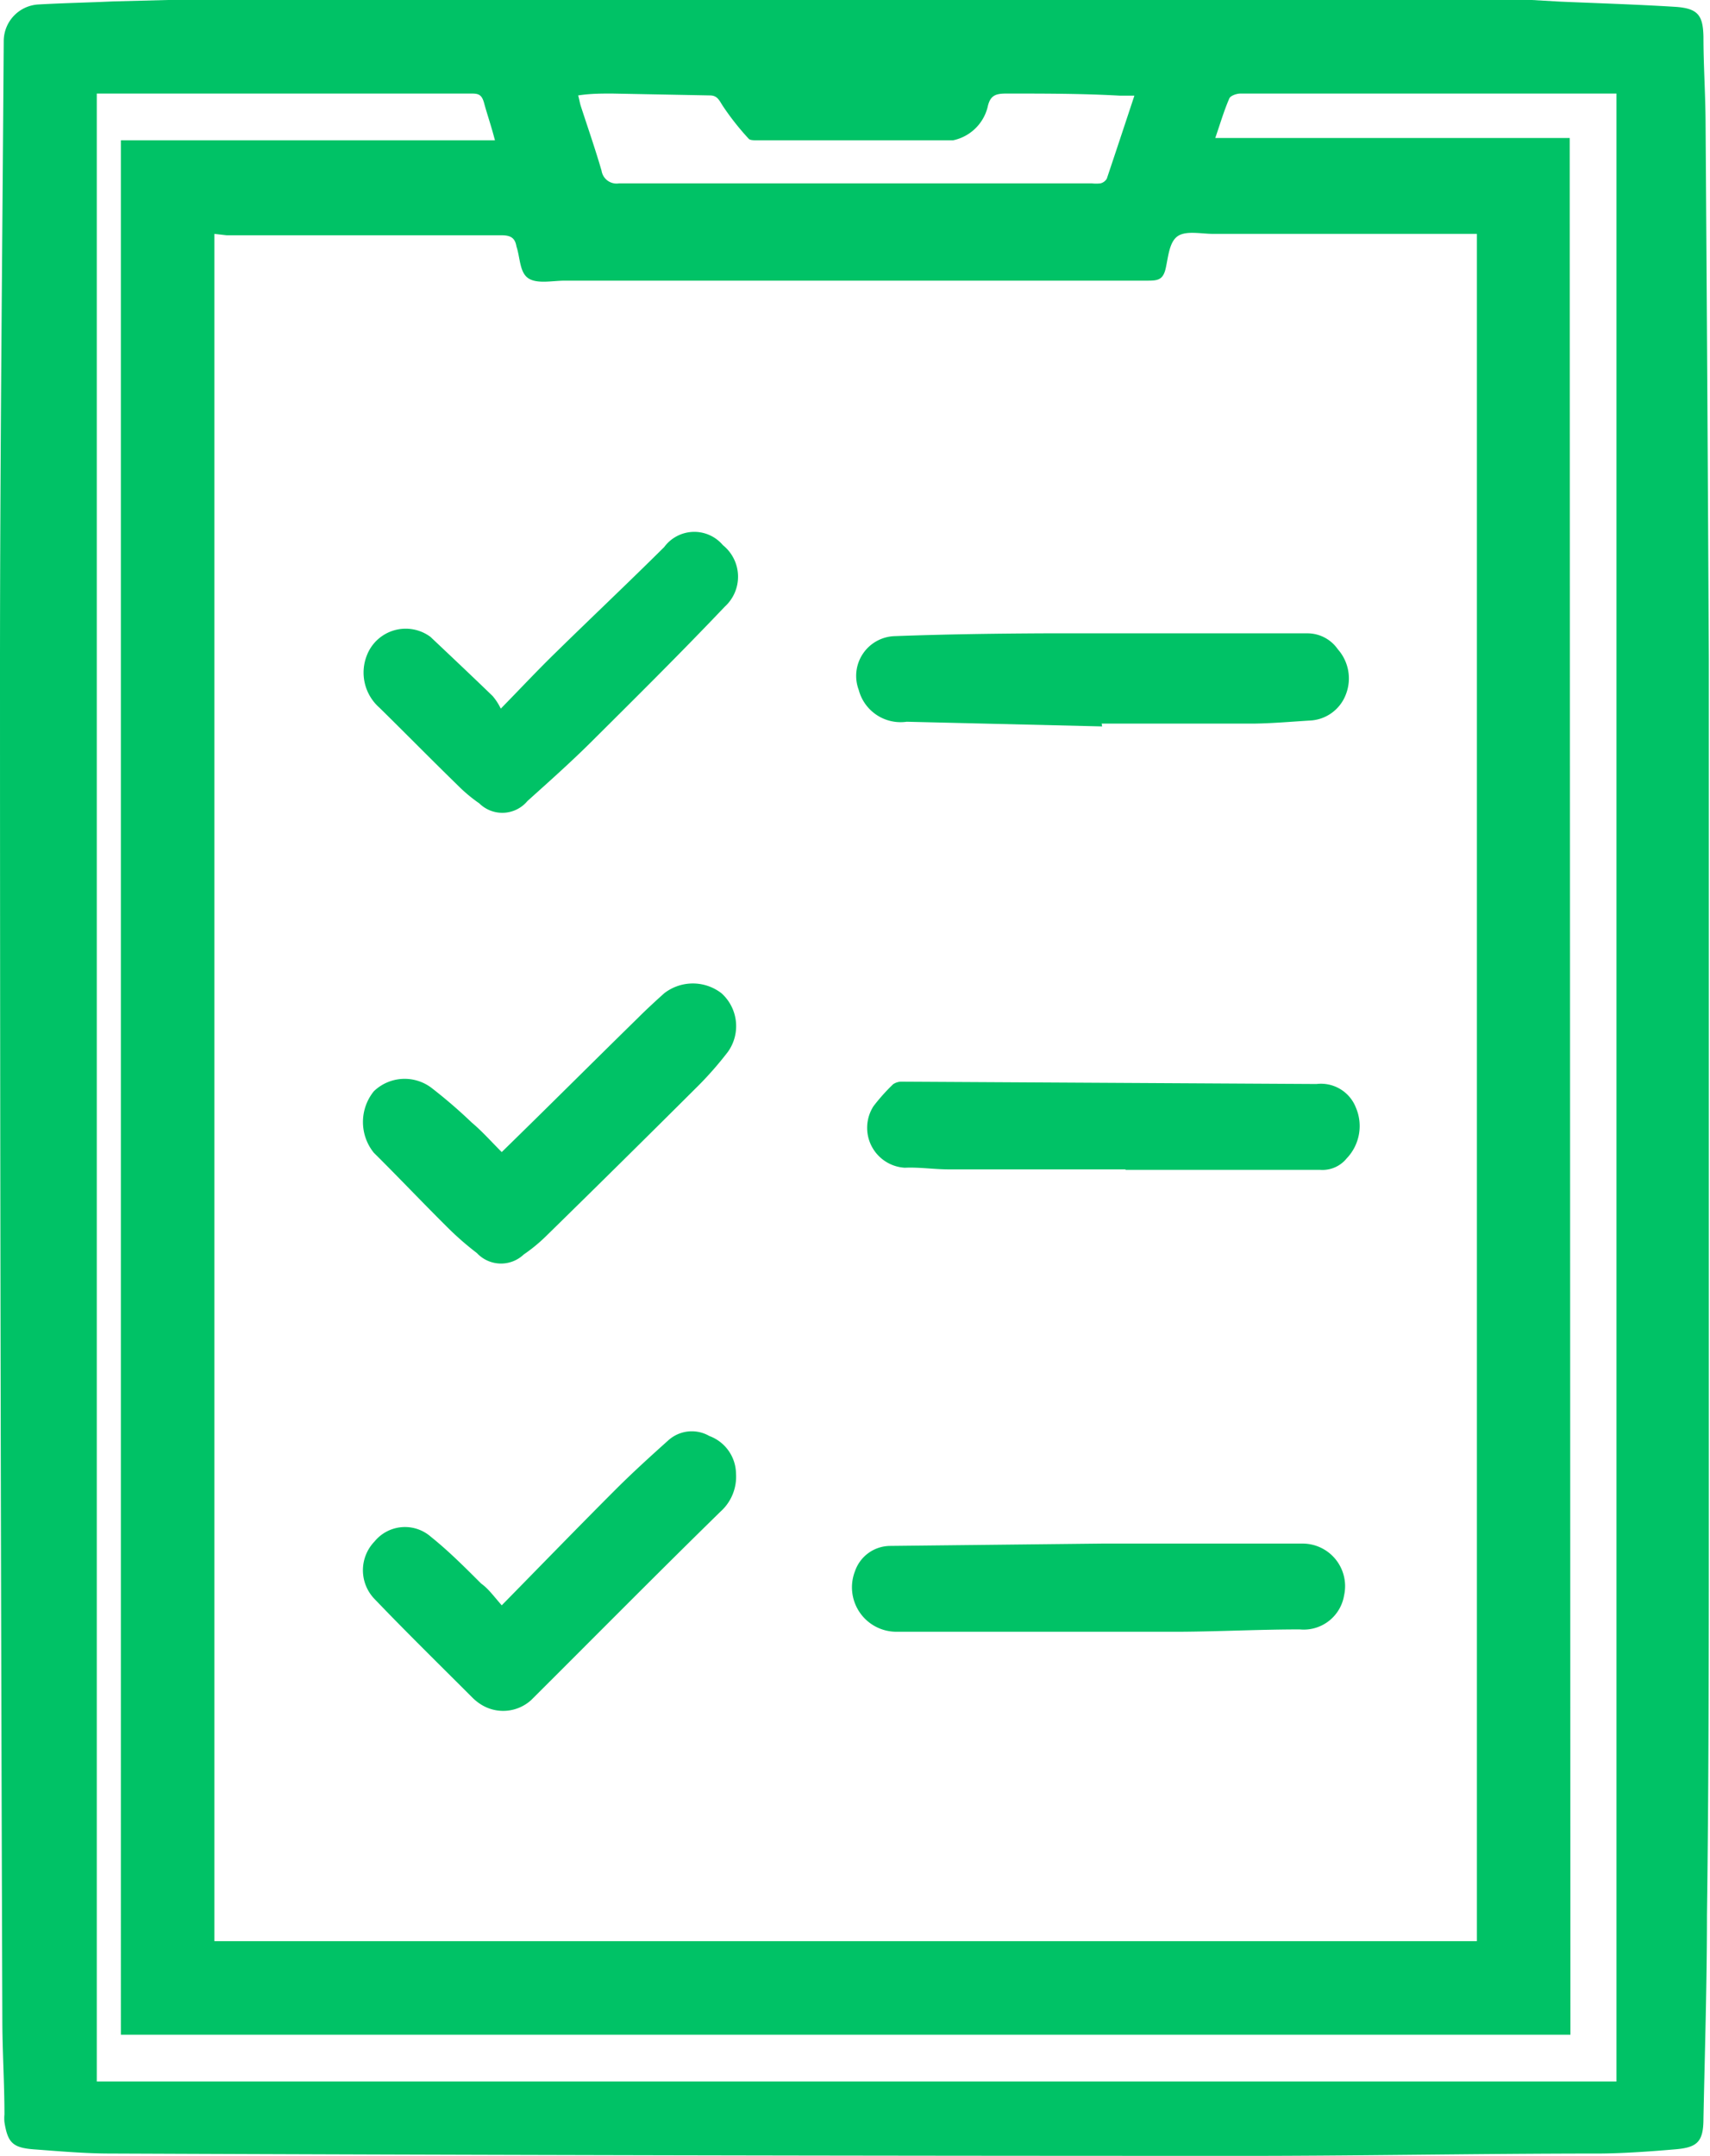
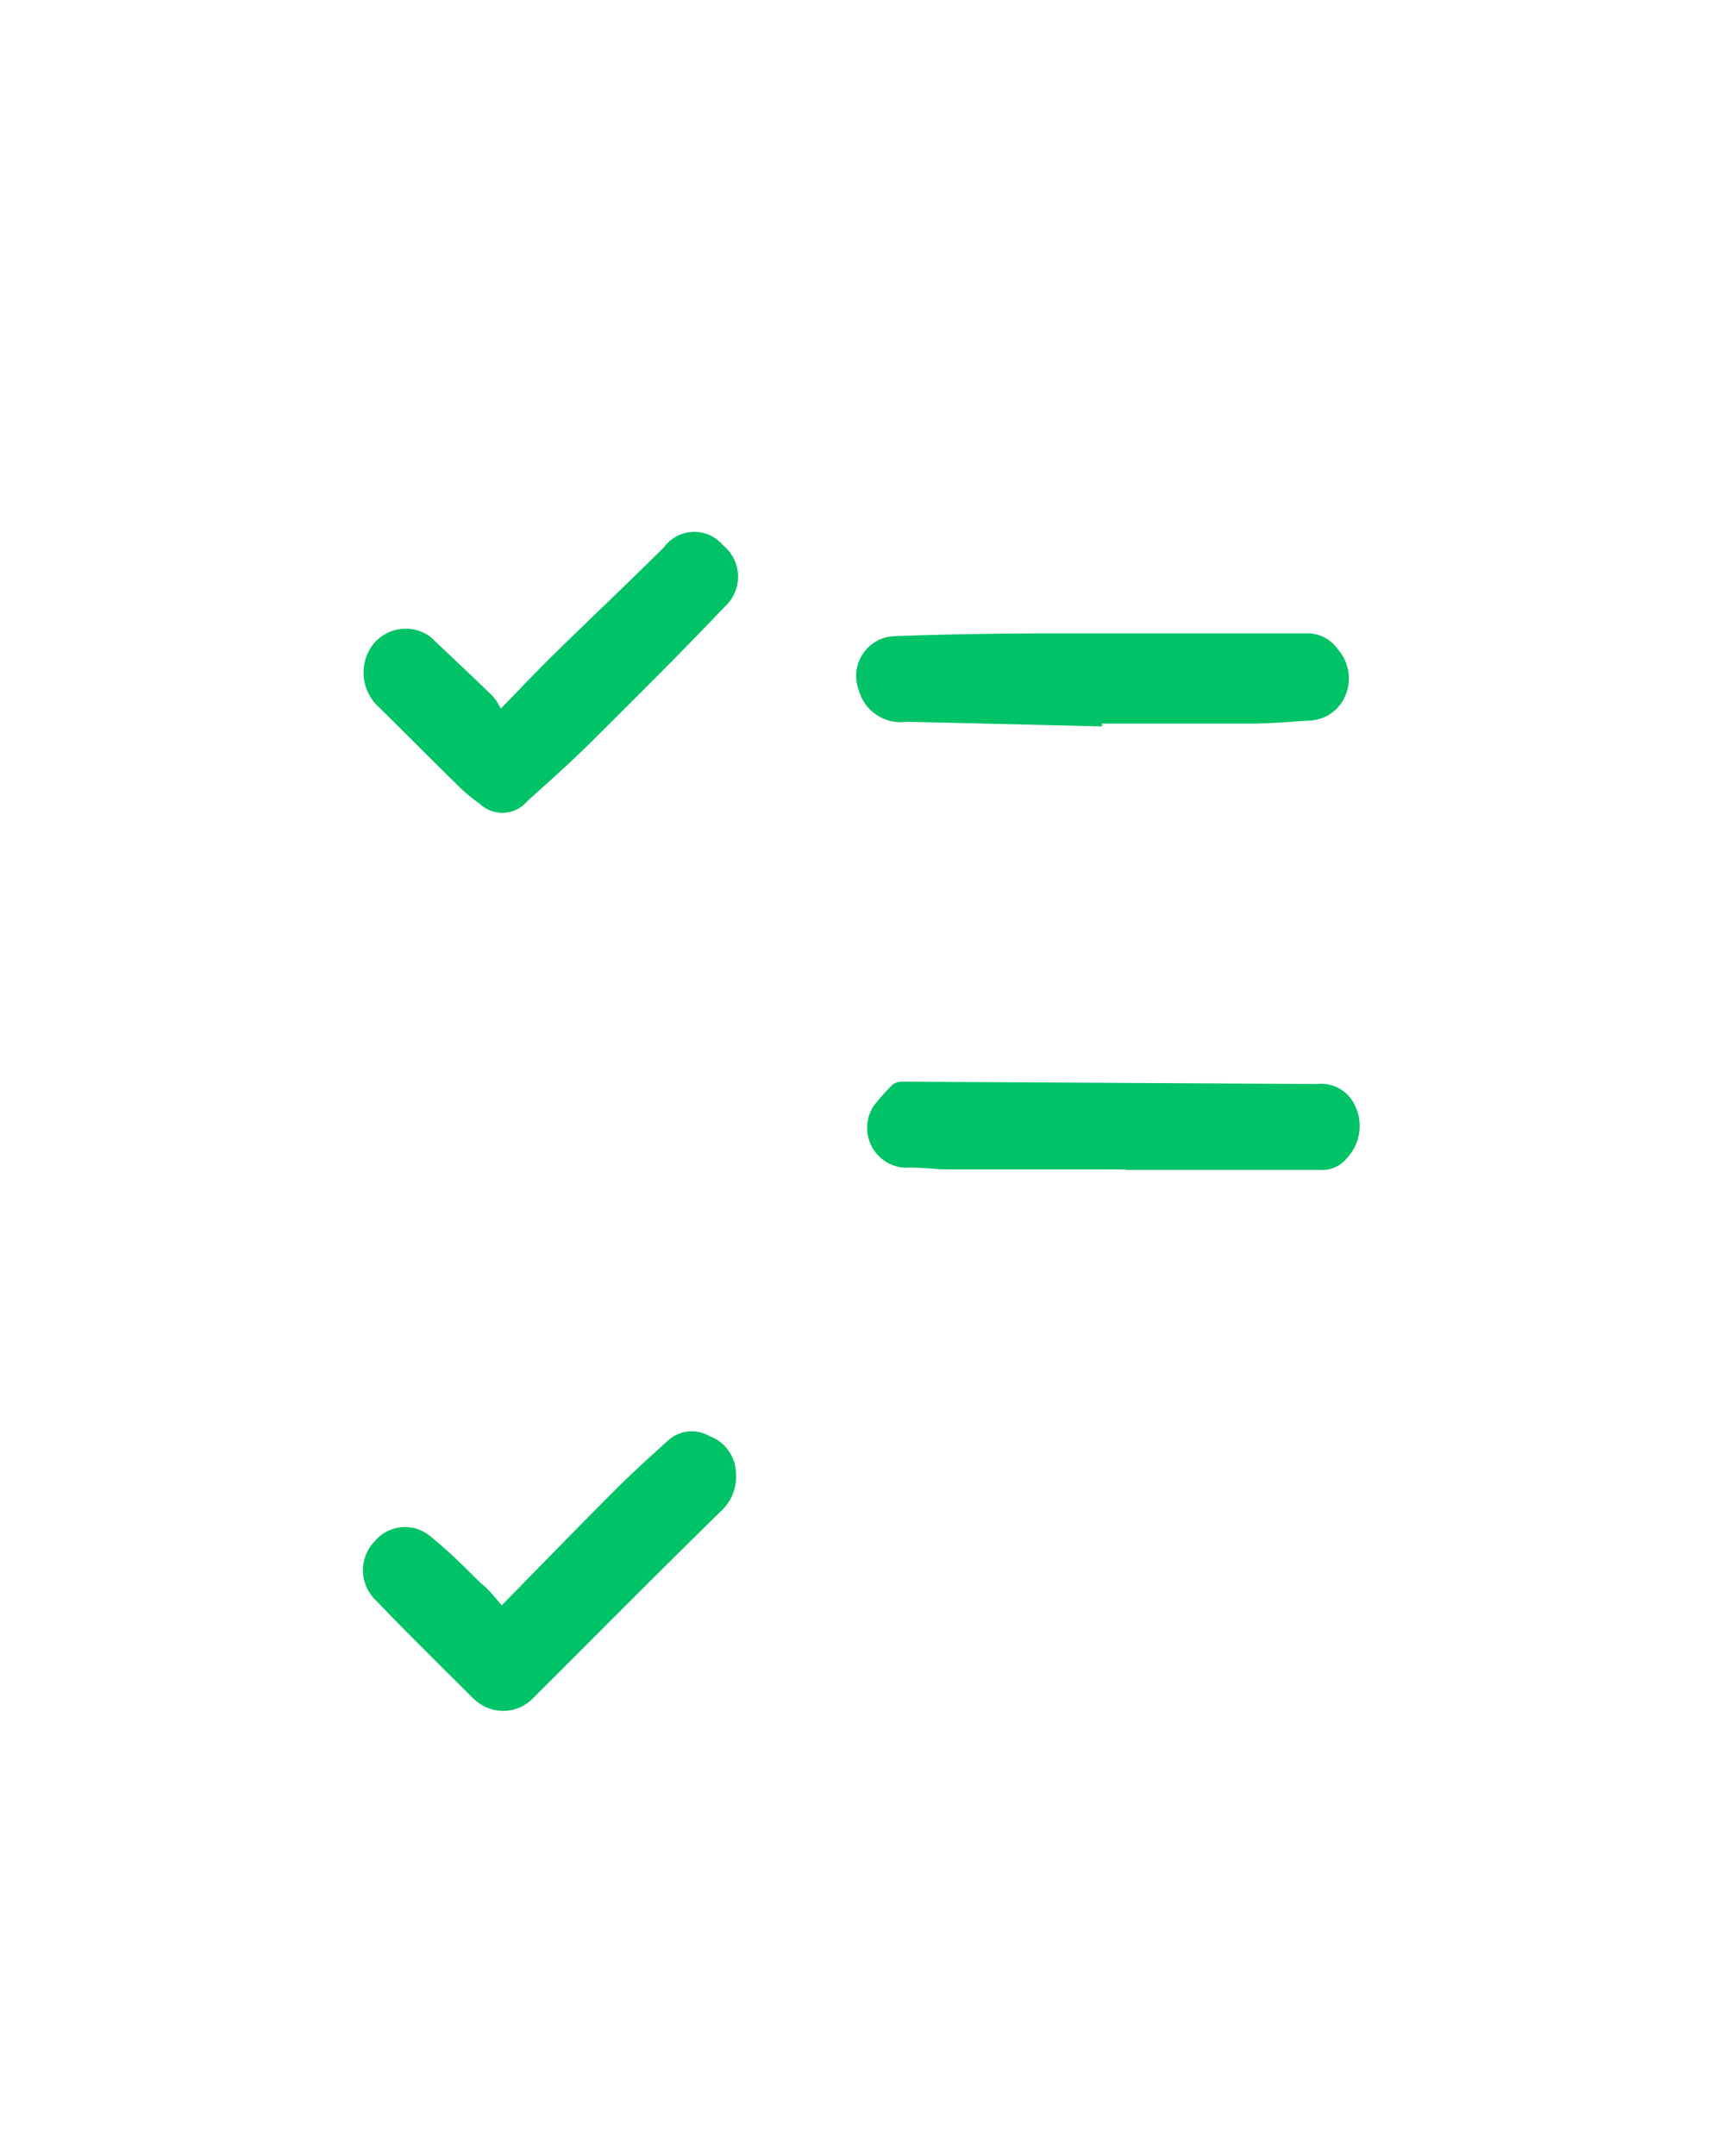
<svg xmlns="http://www.w3.org/2000/svg" viewBox="0 0 73.14 92.18">
  <defs>
    <style>.cls-1{fill:#00c266;}</style>
  </defs>
  <title>content (3)</title>
  <g id="Layer_2" data-name="Layer 2">
    <g id="continued_homepage" data-name="continued homepage">
      <g id="content">
        <g id="icon_check" data-name="icon check">
-           <path class="cls-1" d="M7.17,0H65.52l1.22.07c1.63.07,3.26.12,4.88.22,1,.06,1.22.35,1.24,1.28,0,1.19.08,2.38.09,3.57q.08,11.47.14,23c0,.26,0,.53,0,.79V63.31c0,.26,0,.53,0,.79,0,5.93,0,11.85-.08,17.78,0,2.9-.09,5.8-.15,8.7,0,1-.26,1.24-1.2,1.32s-2.12.17-3.19.18c-5.36,0-10.72.11-16.08.1q-23.83,0-47.68-.1c-1.09,0-2.19-.1-3.28-.18-.89-.07-1.1-.29-1.24-1.16a1.84,1.84,0,0,1,0-.33c0-1.37-.09-2.73-.09-4.09Q0,57.51,0,28.71c0-9,.1-18,.16-26.95A1.57,1.57,0,0,1,1.66.19C2.72.13,3.78.11,4.84.06Zm2,10V83h54V10H51.89c-.52,0-1.16-.15-1.52.1s-.4.88-.51,1.37-.33.53-.76.53c-8.31,0-16.62,0-24.93,0-.54,0-1.19.15-1.57-.1s-.35-.89-.51-1.36c0,0,0,0,0,0-.06-.37-.25-.48-.64-.48-3.92,0-7.84,0-11.76,0Zm58,77h-62V6h16c-.18-.69-.34-1.13-.46-1.58S20.41,4,20,4C14.88,4,9.73,4,4.57,4H4.14V89h65V4h-.48l-7.6,0c-2.68,0-5.36,0-8,0-.17,0-.43.09-.48.21-.23.53-.39,1.08-.6,1.69H67.14ZM48.52,4.09c-.28,0-.45,0-.62,0C46.29,4,44.68,4,43.06,4c-.46,0-.71.06-.82.59A1.93,1.93,0,0,1,40.76,6H32.39c-.12,0-.3,0-.36-.06a11.17,11.17,0,0,1-1.14-1.45c-.15-.25-.24-.41-.53-.41L26.18,4c-.47,0-.93,0-1.45.08.05.19.07.32.11.45.3.92.62,1.84.89,2.77a.65.65,0,0,0,.75.54c6.74,0,13.48,0,20.22,0a1.5,1.5,0,0,0,.37,0,.43.43,0,0,0,.27-.2C47.73,6.48,48.11,5.33,48.52,4.09Z" />
          <path class="cls-1" d="M47.14,31.06l-8.36-.2a1.85,1.85,0,0,1-2.05-1.36,1.7,1.7,0,0,1,1.54-2.3c2.14-.08,4.29-.11,6.44-.12,3.74,0,7.47,0,11.21,0a1.58,1.58,0,0,1,1.3.68,1.88,1.88,0,0,1,.35,1.92A1.73,1.73,0,0,1,56,30.81c-.8.05-1.59.12-2.39.13-2.16,0-4.32,0-6.49,0Z" />
-           <path class="cls-1" d="M21.46,49.26c2-1.95,3.89-3.84,5.82-5.73.36-.36.74-.71,1.13-1.06a2,2,0,0,1,2.45,0,1.89,1.89,0,0,1,.27,2.51,15,15,0,0,1-1.23,1.41q-3.27,3.26-6.56,6.48a7,7,0,0,1-.94.77,1.41,1.41,0,0,1-2-.06,12.79,12.79,0,0,1-1.24-1.08c-1.07-1.06-2.1-2.15-3.17-3.21a2.09,2.09,0,0,1,0-2.63,1.9,1.9,0,0,1,2.46-.15A21.69,21.69,0,0,1,20.18,48C20.61,48.36,21,48.8,21.46,49.26Z" />
-           <path class="cls-1" d="M47.14,66h8.6a1.82,1.82,0,0,1,1.75,2.21,1.75,1.75,0,0,1-1.9,1.46c-1.7,0-3.41.09-5.12.1-4,0-8.07,0-12.1,0a1.9,1.9,0,0,1-1.8-2.59,1.6,1.6,0,0,1,1.51-1.08L47.14,66Z" />
          <path class="cls-1" d="M48.14,50H40.58c-.63,0-1.26-.1-1.88-.07a1.71,1.71,0,0,1-1.34-2.63,8.3,8.3,0,0,1,.84-.94.64.64,0,0,1,.39-.11l17.72.1a1.6,1.6,0,0,1,1.68,1,2,2,0,0,1-.39,2.18,1.33,1.33,0,0,1-1.14.49c-2.77,0-5.54,0-8.32,0Z" />
          <path class="cls-1" d="M21.42,30.3c.87-.89,1.59-1.66,2.34-2.39,1.54-1.51,3.12-3,4.65-4.52a1.6,1.6,0,0,1,2.51-.08A1.73,1.73,0,0,1,31,25.94c-1.9,2-3.84,3.92-5.78,5.85-.86.85-1.76,1.65-2.66,2.46a1.4,1.4,0,0,1-2.06.1,6.51,6.51,0,0,1-.9-.75c-1.13-1.1-2.24-2.23-3.37-3.34A2,2,0,0,1,15.7,28a1.78,1.78,0,0,1,2.71-.77c.89.84,1.78,1.68,2.66,2.53A2.5,2.5,0,0,1,21.42,30.3Z" />
          <path class="cls-1" d="M21.46,68.64c1.69-1.72,3.26-3.34,4.86-4.94.73-.73,1.49-1.42,2.26-2.11a1.5,1.5,0,0,1,1.76-.19A1.74,1.74,0,0,1,31.48,63a2,2,0,0,1-.66,1.63c-2.72,2.66-5.4,5.37-8.1,8.06a1.78,1.78,0,0,1-2.13.2,2.06,2.06,0,0,1-.37-.29c-1.4-1.4-2.82-2.79-4.2-4.23a1.77,1.77,0,0,1,0-2.46,1.68,1.68,0,0,1,2.41-.2c.75.6,1.44,1.29,2.15,2C20.88,67.92,21.11,68.24,21.46,68.64Z" />
        </g>
      </g>
    </g>
  </g>
</svg>